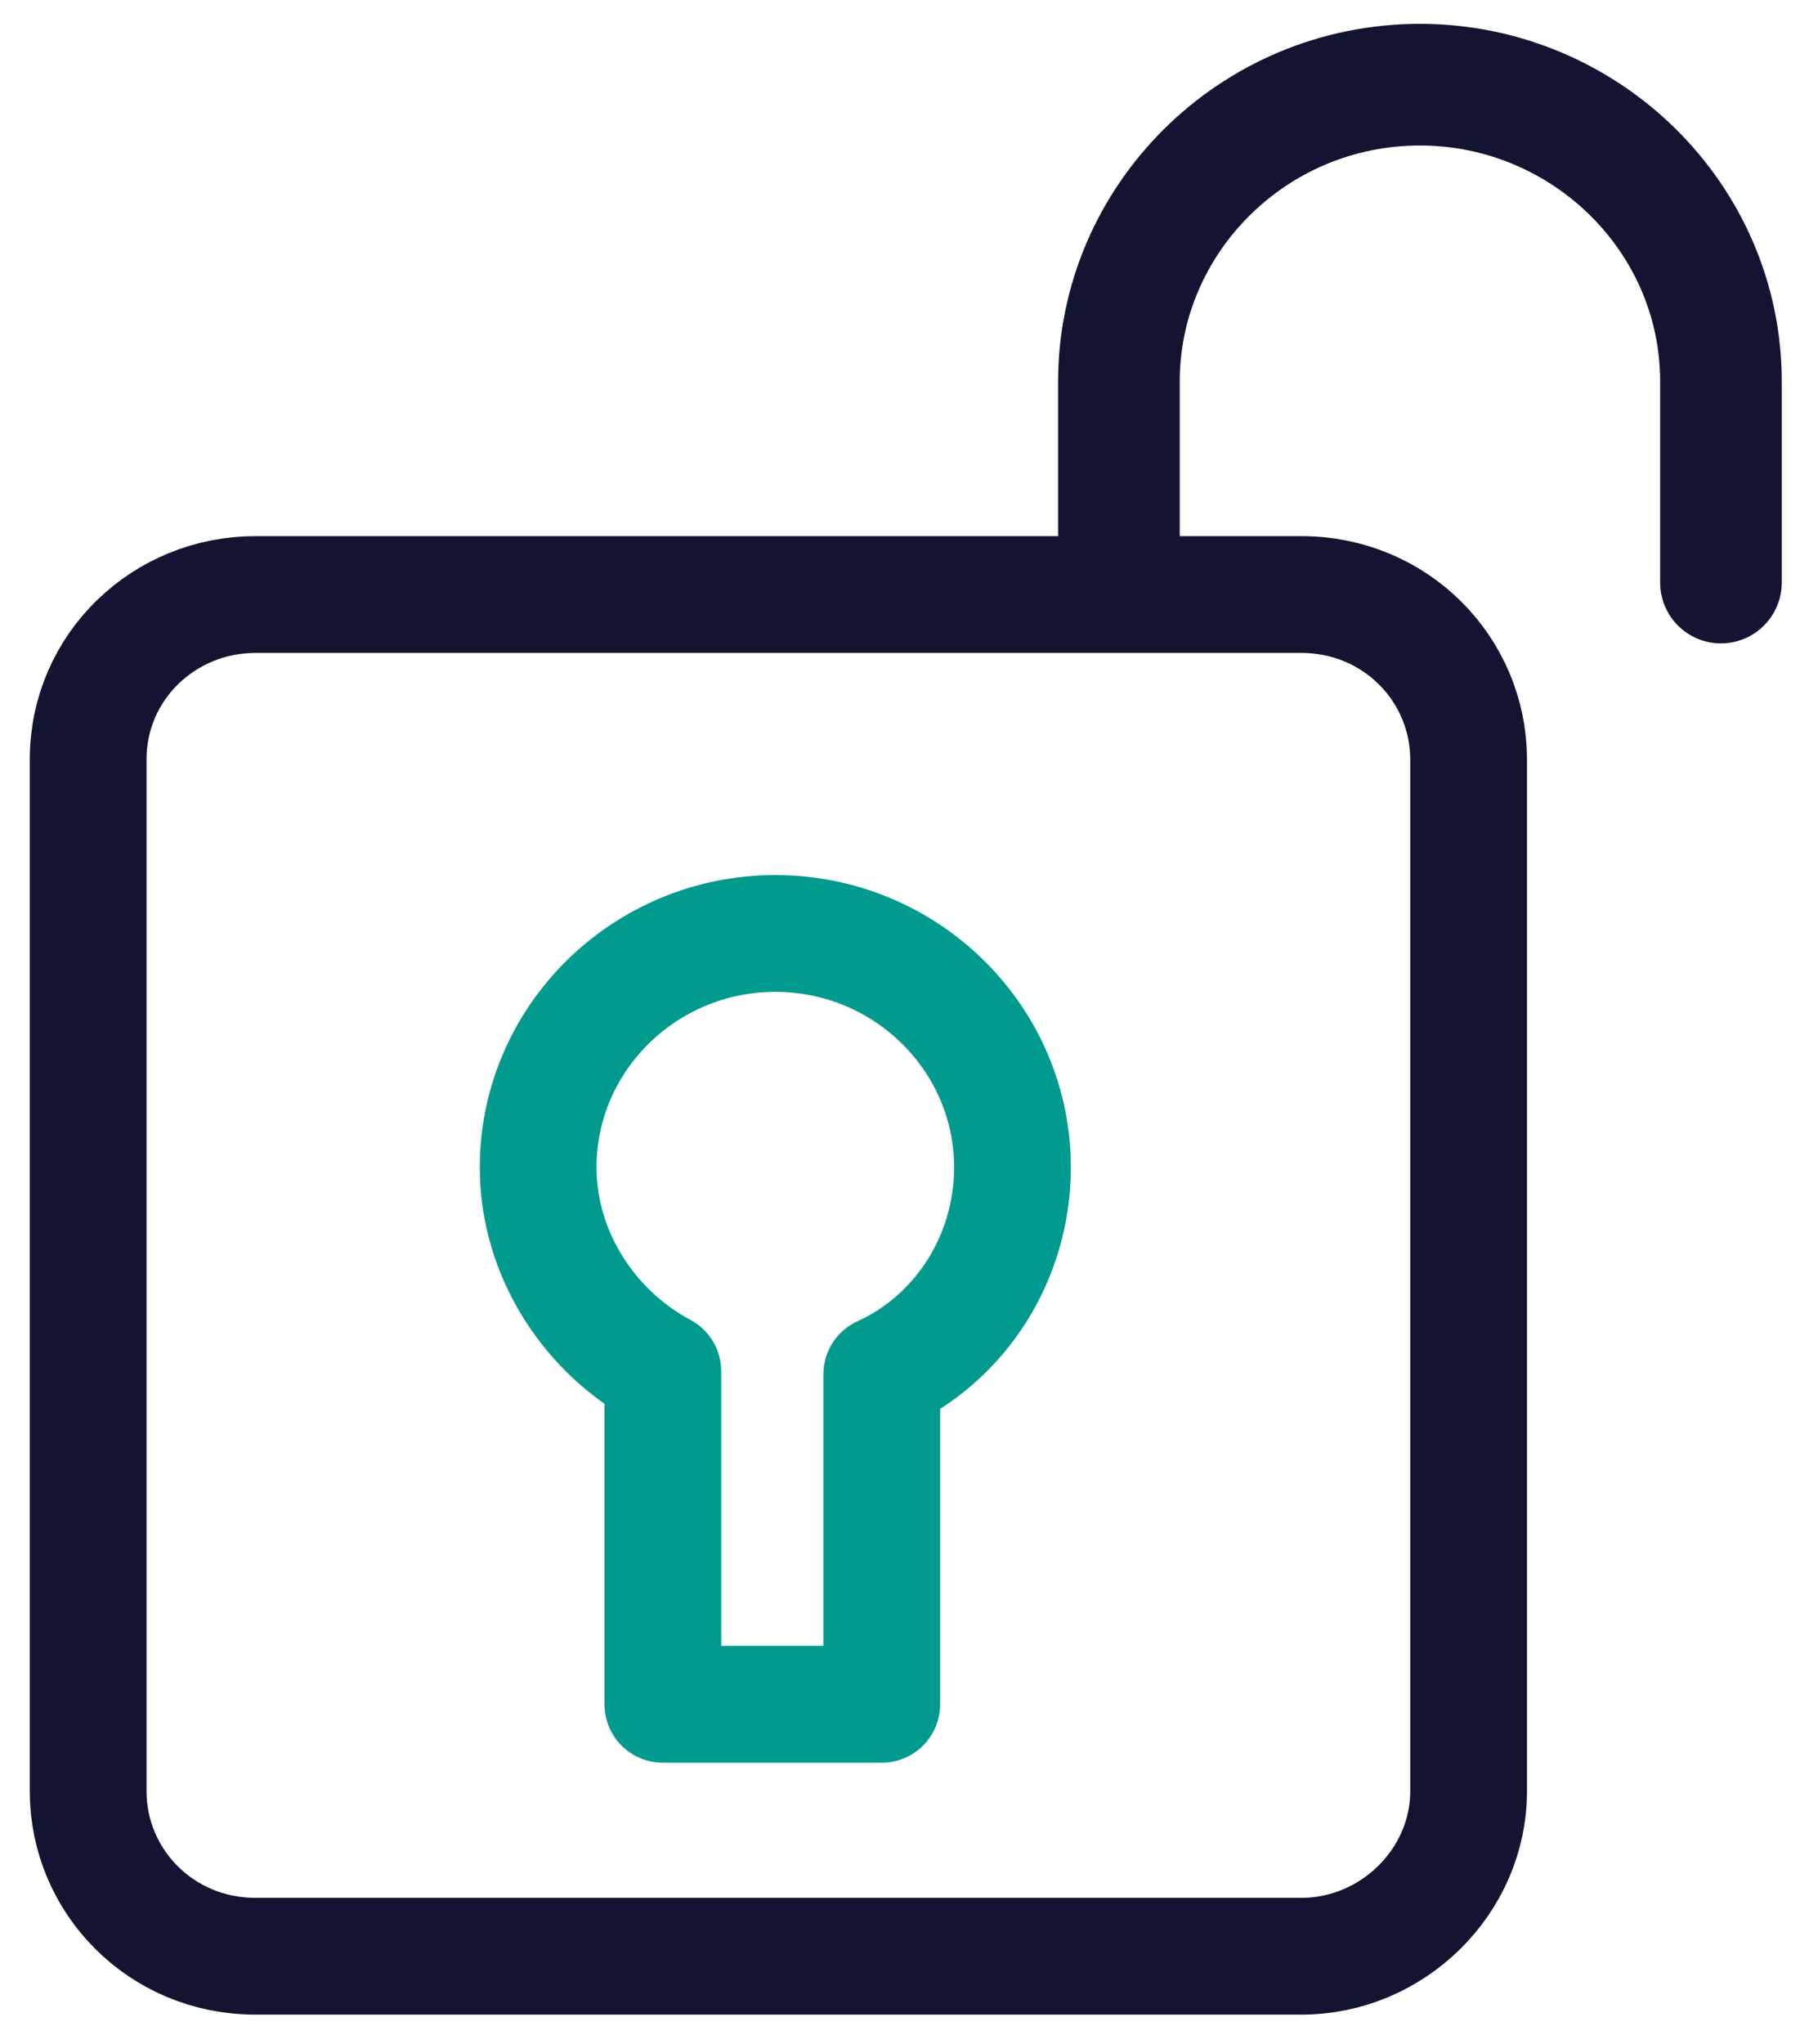
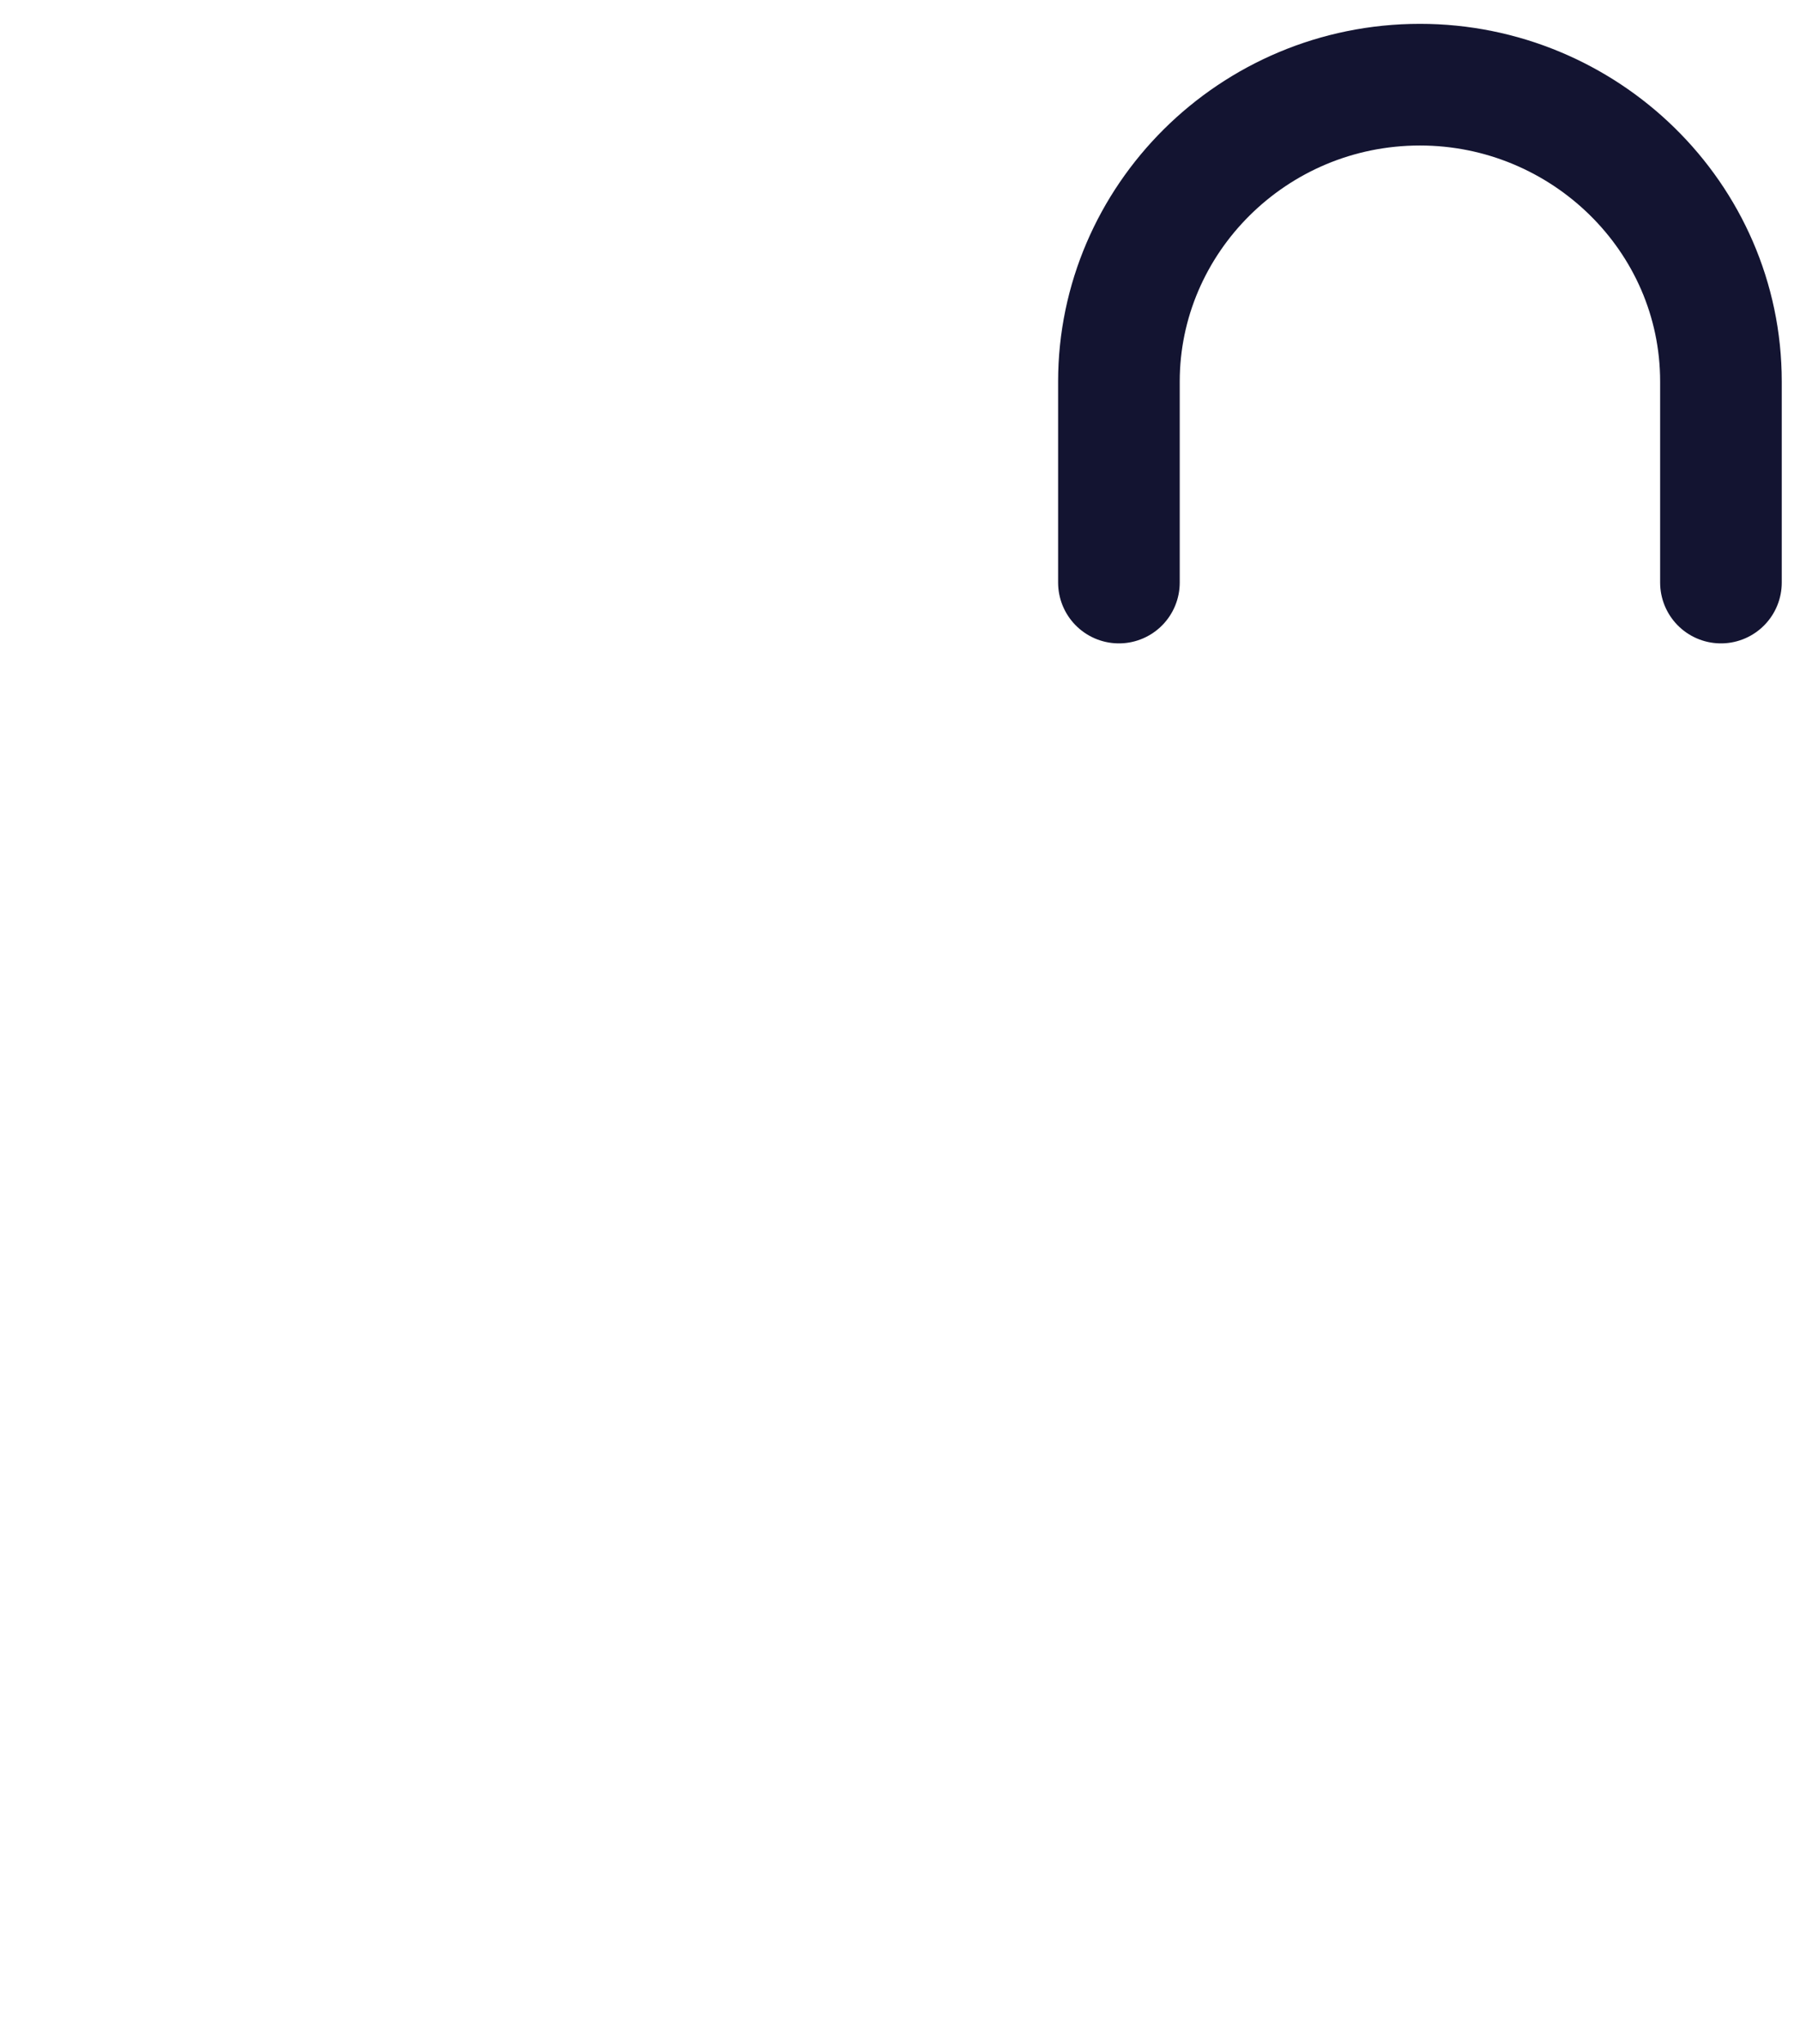
<svg xmlns="http://www.w3.org/2000/svg" width="37" height="42" viewBox="0 0 37 42" fill="none">
-   <path d="M26.75 40.199H5.25C3.312 40.199 1.812 38.658 1.812 36.809V15.607C1.812 13.697 3.375 12.217 5.25 12.217H26.75C28.688 12.217 30.188 13.758 30.188 15.607V36.809C30.188 38.658 28.625 40.199 26.75 40.199Z" stroke="#131431" stroke-width="2.4" stroke-miterlimit="10" stroke-linecap="round" stroke-linejoin="round" />
  <path d="M23 11.971V7.841C23 4.513 25.75 1.74 29.188 1.74C32.562 1.74 35.375 4.451 35.375 7.841V11.971" stroke="#131431" stroke-width="2.5" stroke-miterlimit="10" stroke-linecap="round" stroke-linejoin="round" />
-   <path d="M20.812 23.989C20.812 25.838 19.75 27.502 18.125 28.242V35.022H13.625V28.18C12.125 27.379 11.062 25.777 11.062 23.989C11.062 21.339 13.25 19.182 15.938 19.182C18.625 19.182 20.812 21.339 20.812 23.989Z" stroke="#009B8E" stroke-width="2.4" stroke-miterlimit="10" stroke-linecap="round" stroke-linejoin="round" />
</svg>